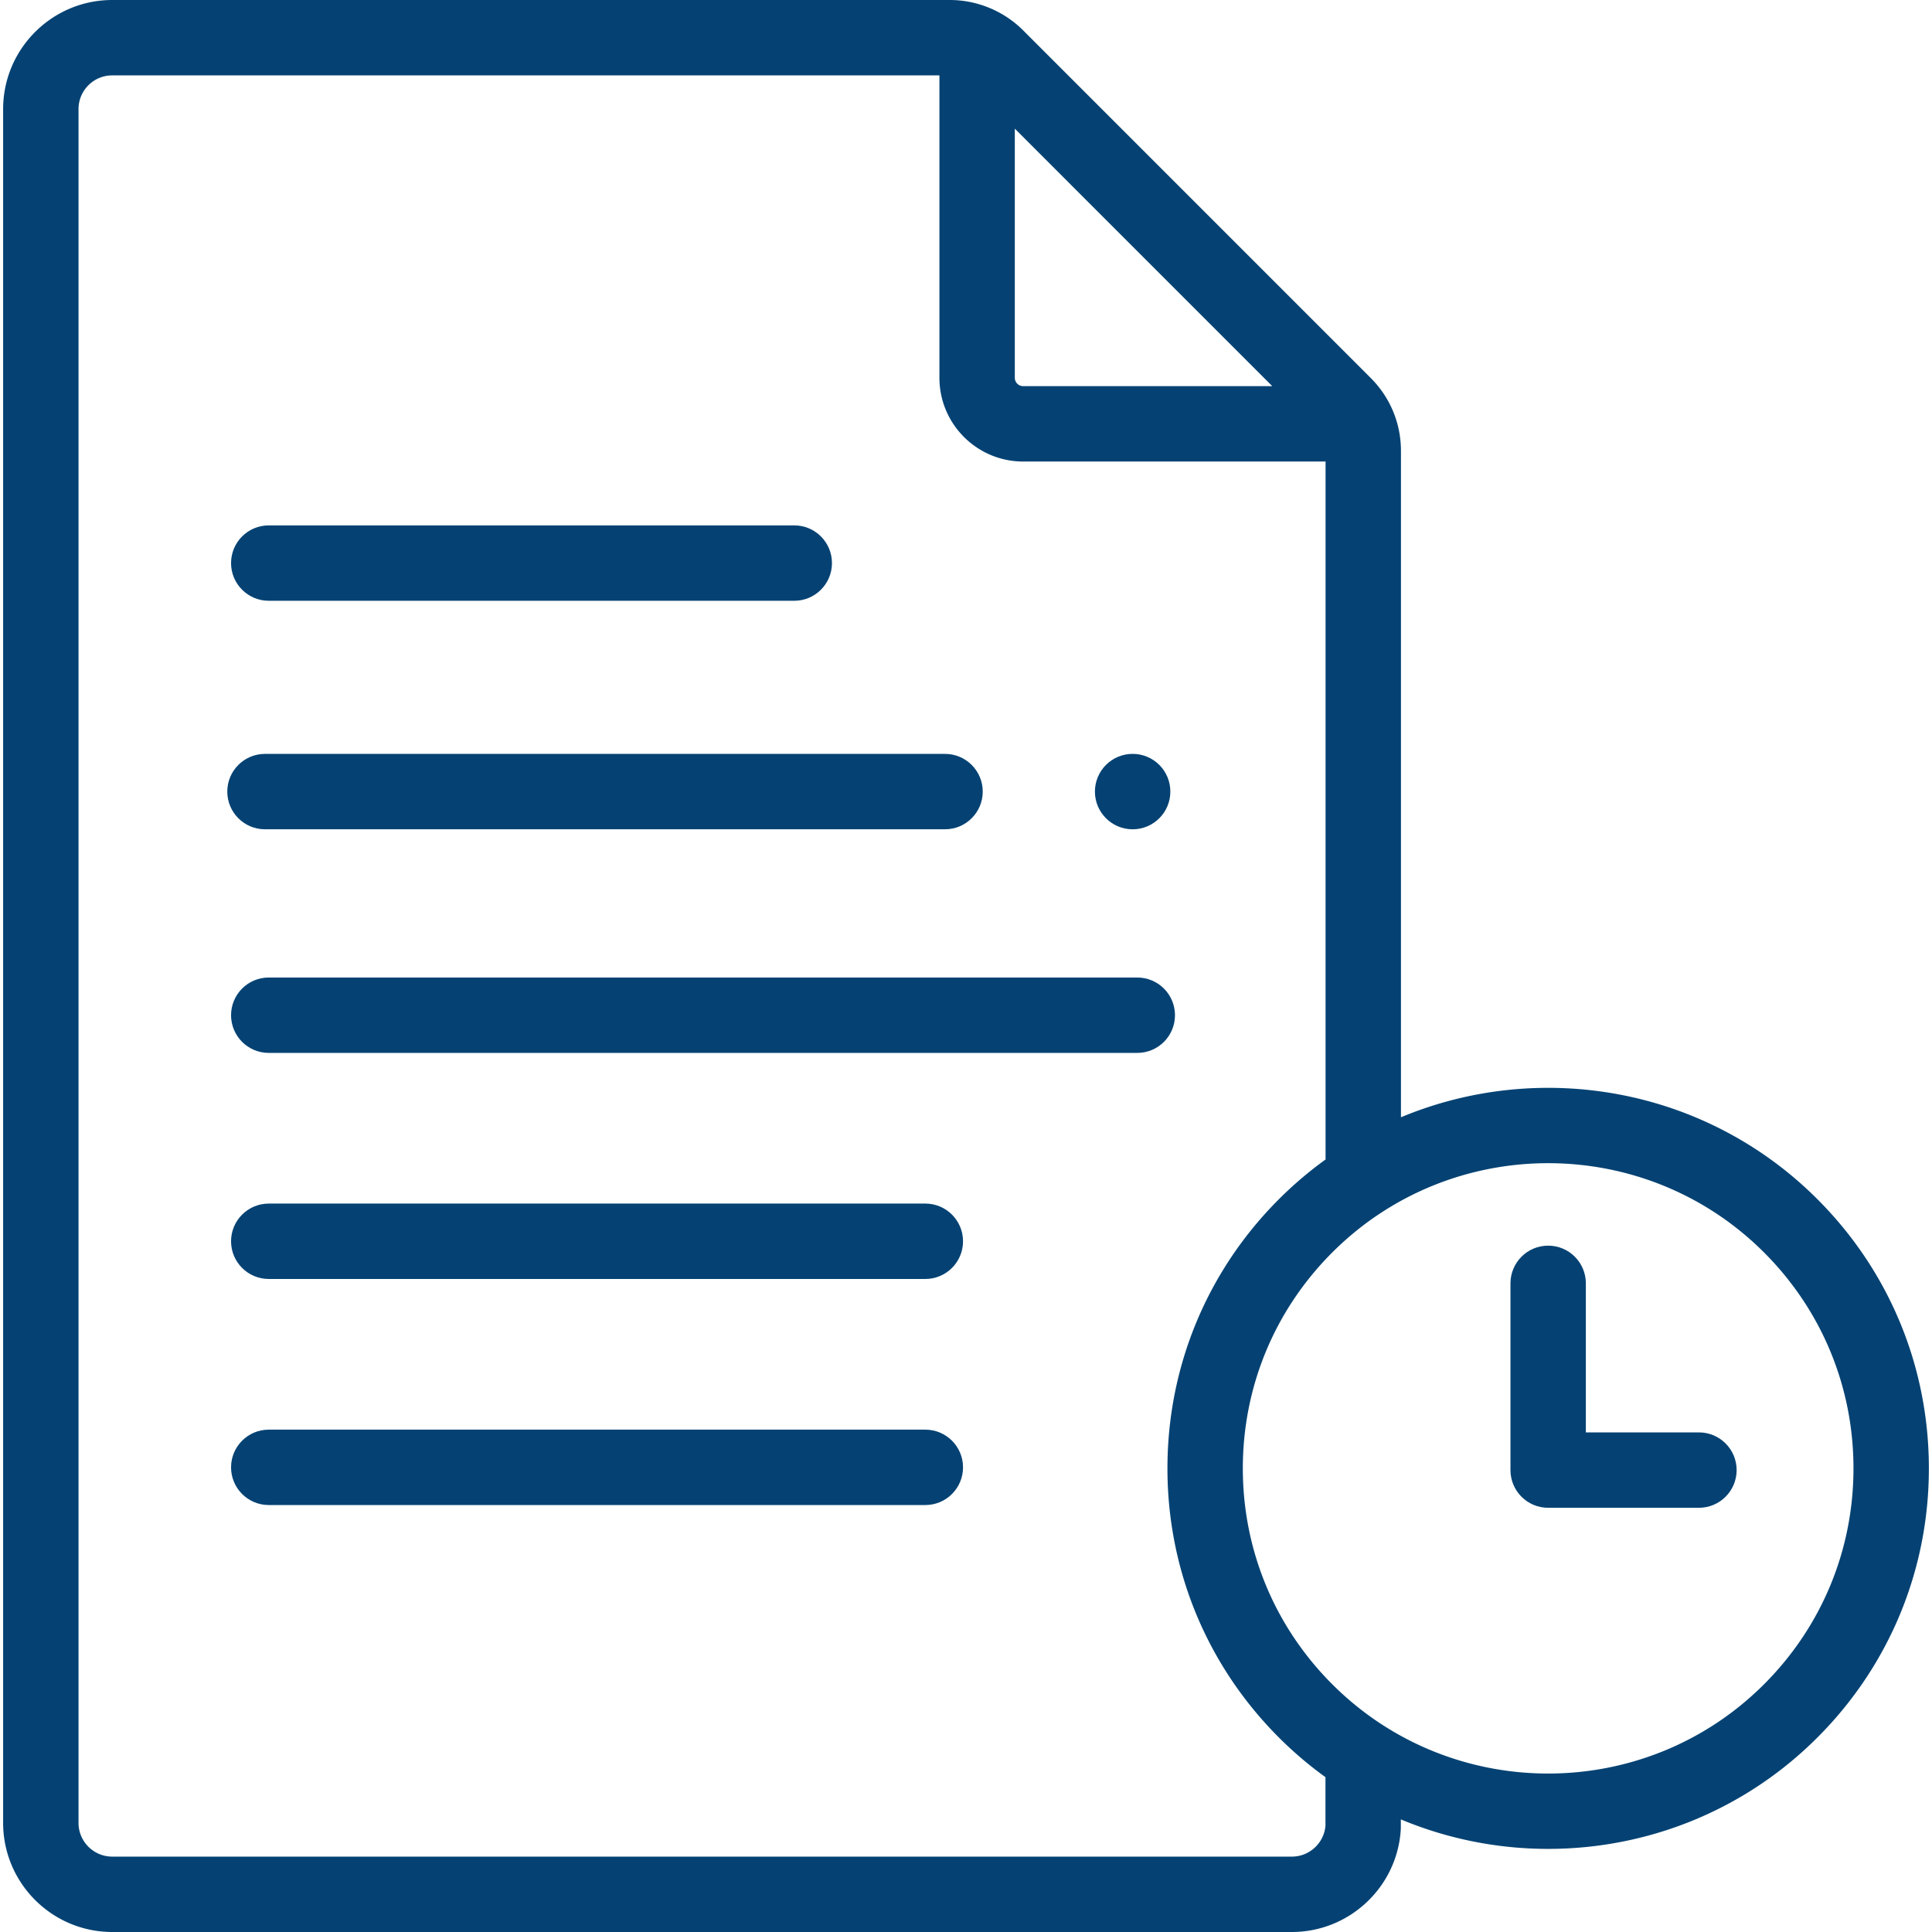
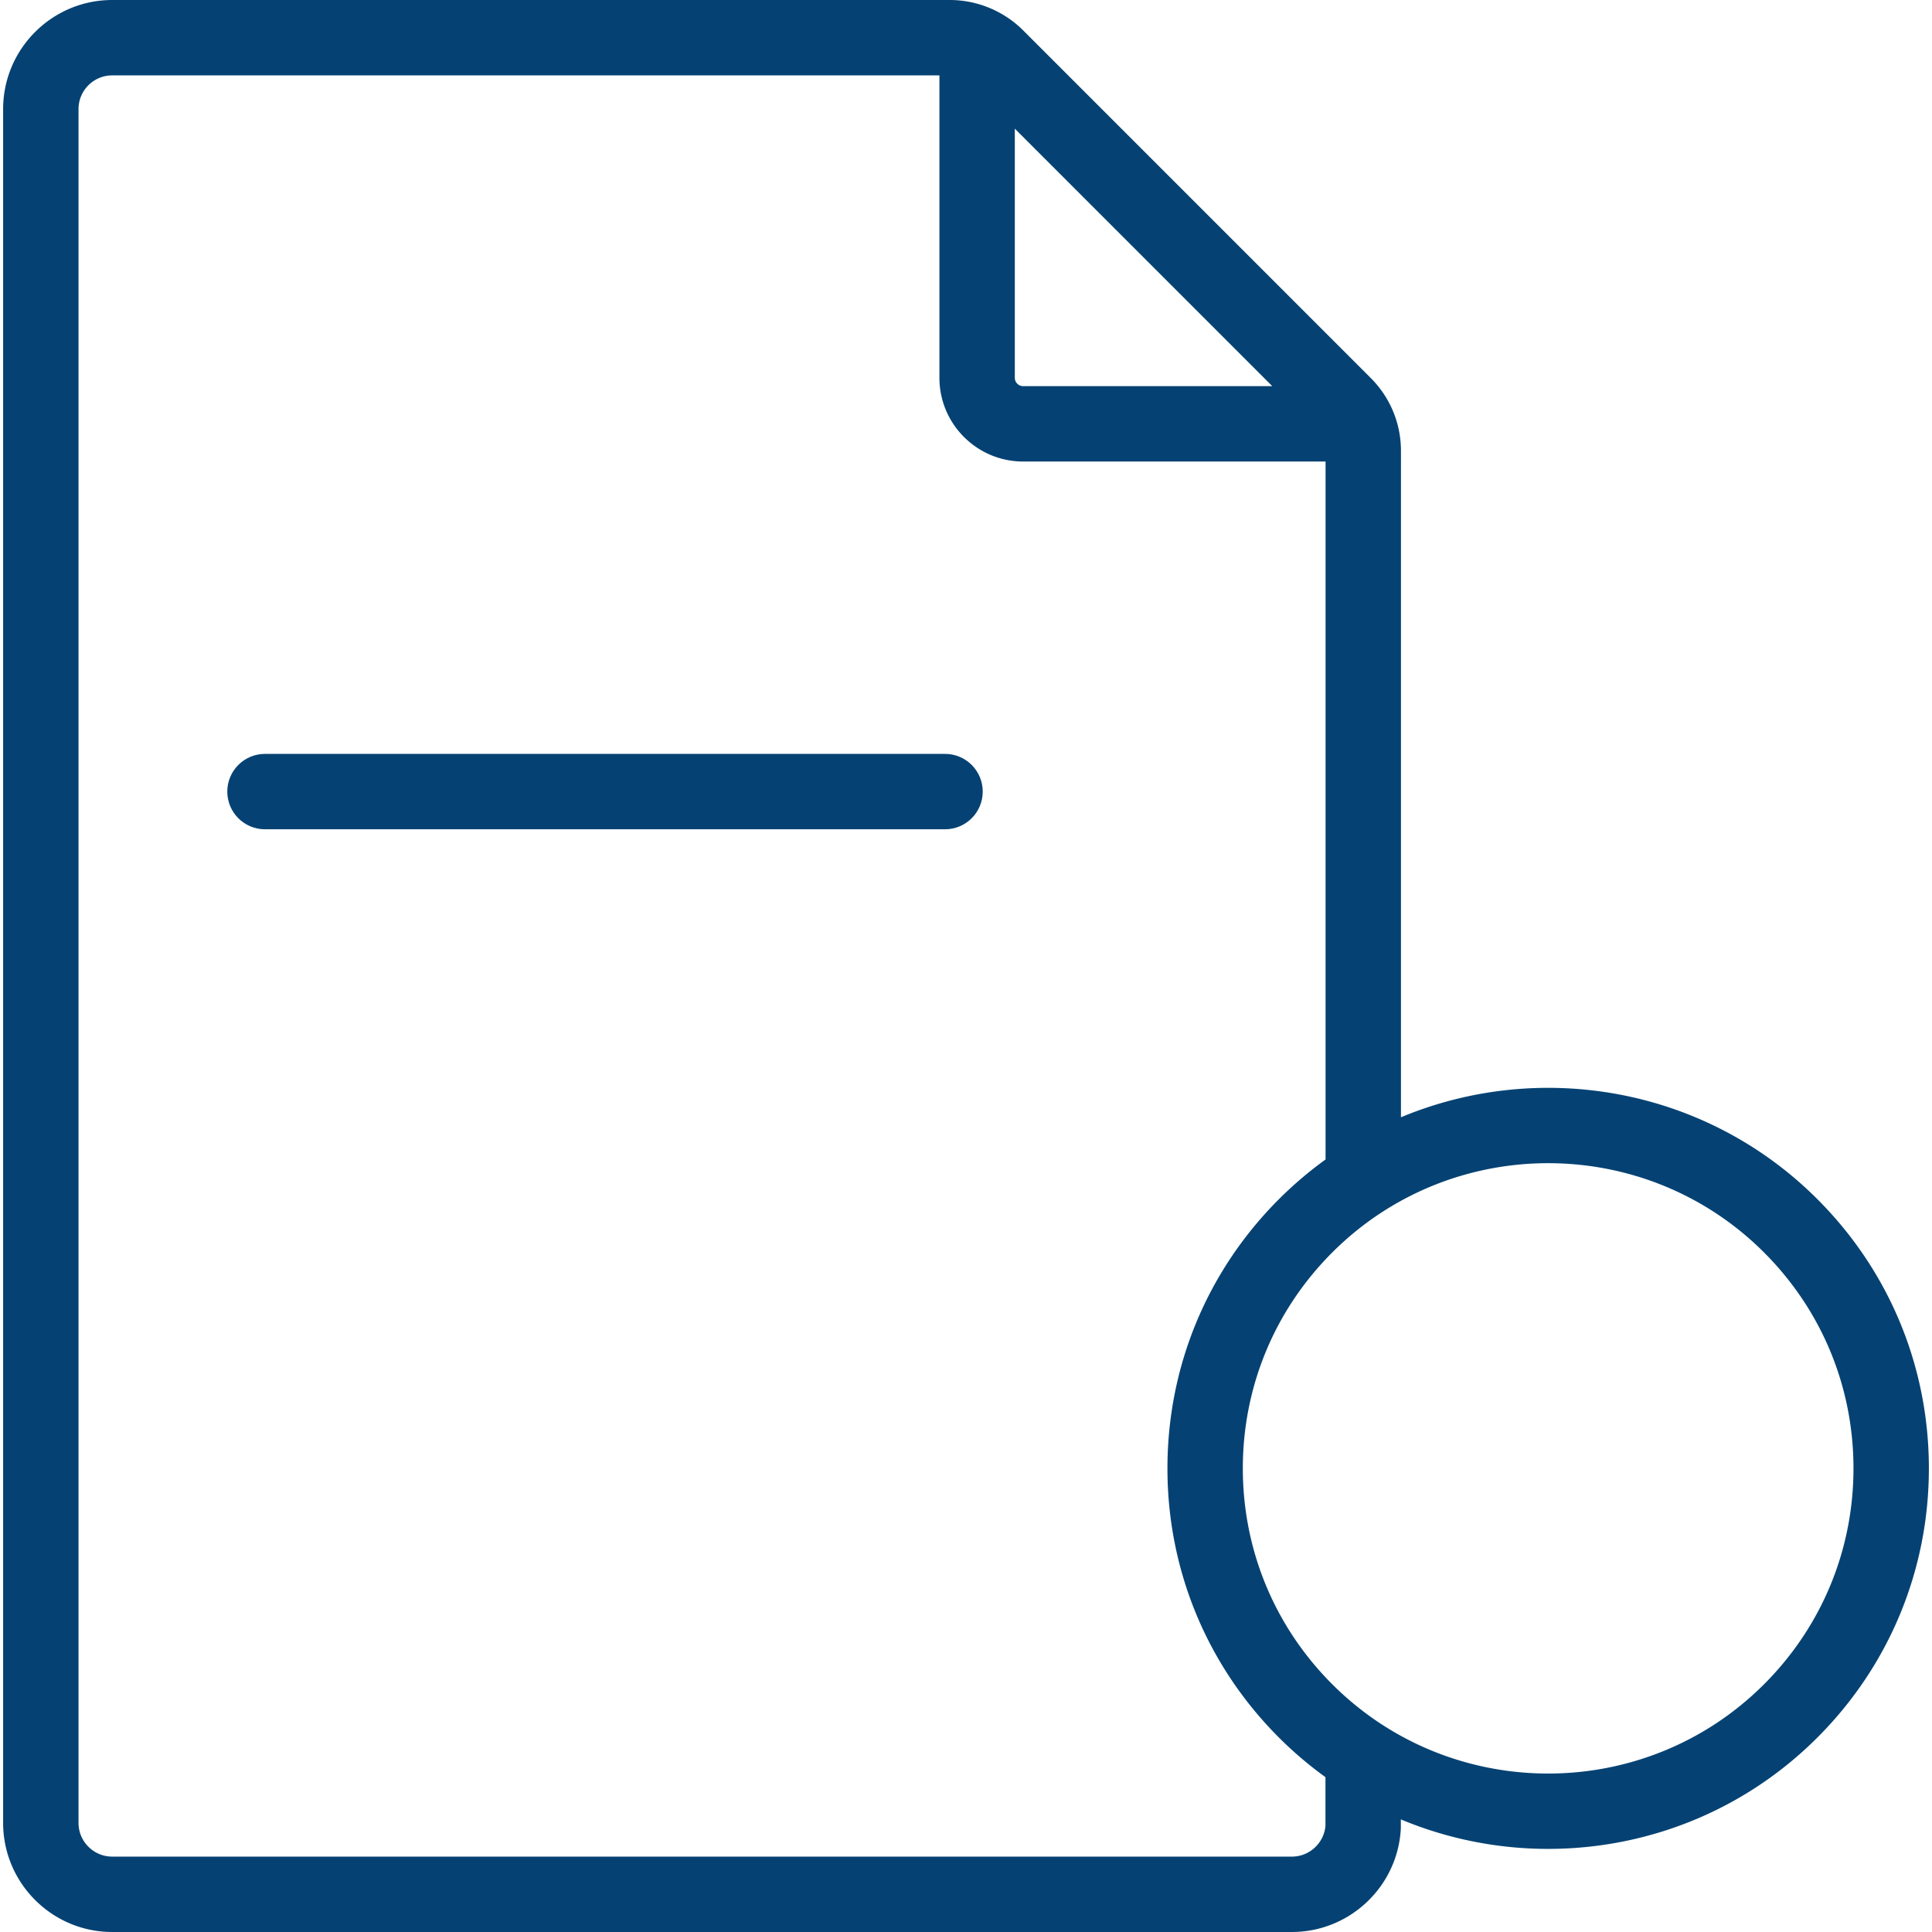
<svg xmlns="http://www.w3.org/2000/svg" width="512" height="512" x="0" y="0" viewBox="0 0 512.54 512.54" style="enable-background:new 0 0 512 512" xml:space="preserve" class="">
  <g>
-     <path d="M450.71 380h-30v-39.542c0-5.523-4.478-10-10-10s-10 4.477-10 10V390c0 5.523 4.478 10 10 10h40c5.522 0 10-4.477 10-10s-4.478-10-10-10zM71.297 159.38H210.71c5.522 0 10-4.477 10-10s-4.478-10-10-10H71.297c-5.522 0-10 4.477-10 10s4.477 10 10 10zM245.481 319.298H71.297c-5.522 0-10 4.477-10 10s4.478 10 10 10h174.185c5.522 0 10-4.477 10-10s-4.478-10-10.001-10zM245.481 379.271H71.297c-5.522 0-10 4.477-10 10s4.478 10 10 10h174.185c5.522 0 10-4.477 10-10s-4.478-10-10.001-10zM301.71 259.326H71.297c-5.522 0-10 4.477-10 10s4.478 10 10 10H301.71c5.522 0 10-4.477 10-10s-4.478-10-10-10z" fill="#054273" opacity="1" data-original="#000000" class="" />
    <path d="M482.128 318.124c-29.812-29.811-73.777-37.048-110.468-21.721V119.64c0-7.314-2.848-14.19-8.019-19.361l-92.25-92.261a27.327 27.327 0 0 0-7.36-5.224c-.092-.05-.188-.093-.281-.141l-.036-.017a9.718 9.718 0 0 0-.909-.402A27.447 27.447 0 0 0 252.02 0H29.77C13.813 0 .83 12.982.83 28.94V483.6c0 15.958 12.982 28.94 28.939 28.94h312.95c15.28 0 27.971-11.946 28.892-27.197a9.34 9.34 0 0 0 .019-.603v-2.073a101.335 101.335 0 0 0 39.08 7.826c25.864 0 51.728-9.845 71.418-29.534 19.076-19.077 29.582-44.44 29.582-71.418s-10.506-52.341-29.582-71.417zM337.519 102.44H271.44a2.218 2.218 0 0 1-2.221-2.21V34.133zm14.111 381.943c-.403 4.594-4.271 8.157-8.91 8.157H29.77c-4.93 0-8.939-4.01-8.939-8.94V28.94c0-4.93 4.01-8.94 8.939-8.94h219.45v80.23c0 12.247 9.968 22.21 22.221 22.21h80.22v185.159a101.239 101.239 0 0 0-12.368 10.525c-19.076 19.077-29.582 44.44-29.582 71.418s10.506 52.341 29.582 71.418a101.285 101.285 0 0 0 12.338 10.503v12.92zm116.355-37.566c-31.582 31.582-82.969 31.582-114.551 0-15.299-15.299-23.725-35.64-23.725-57.275s8.426-41.977 23.725-57.275c15.791-15.791 36.533-23.687 57.275-23.687s41.484 7.896 57.275 23.687c15.299 15.299 23.725 35.64 23.725 57.275s-8.425 41.976-23.724 57.275z" fill="#054273" opacity="1" data-original="#000000" class="" />
    <path d="M70.297 220H250.71c5.522 0 10-4.477 10-10s-4.478-10-10-10H70.297c-5.522 0-10 4.477-10 10s4.477 10 10 10z" fill="#054273" opacity="1" data-original="#000000" class="" />
-     <circle cx="300.477" cy="210" r="10.005" fill="#054273" opacity="1" data-original="#000000" class="" />
  </g>
</svg>